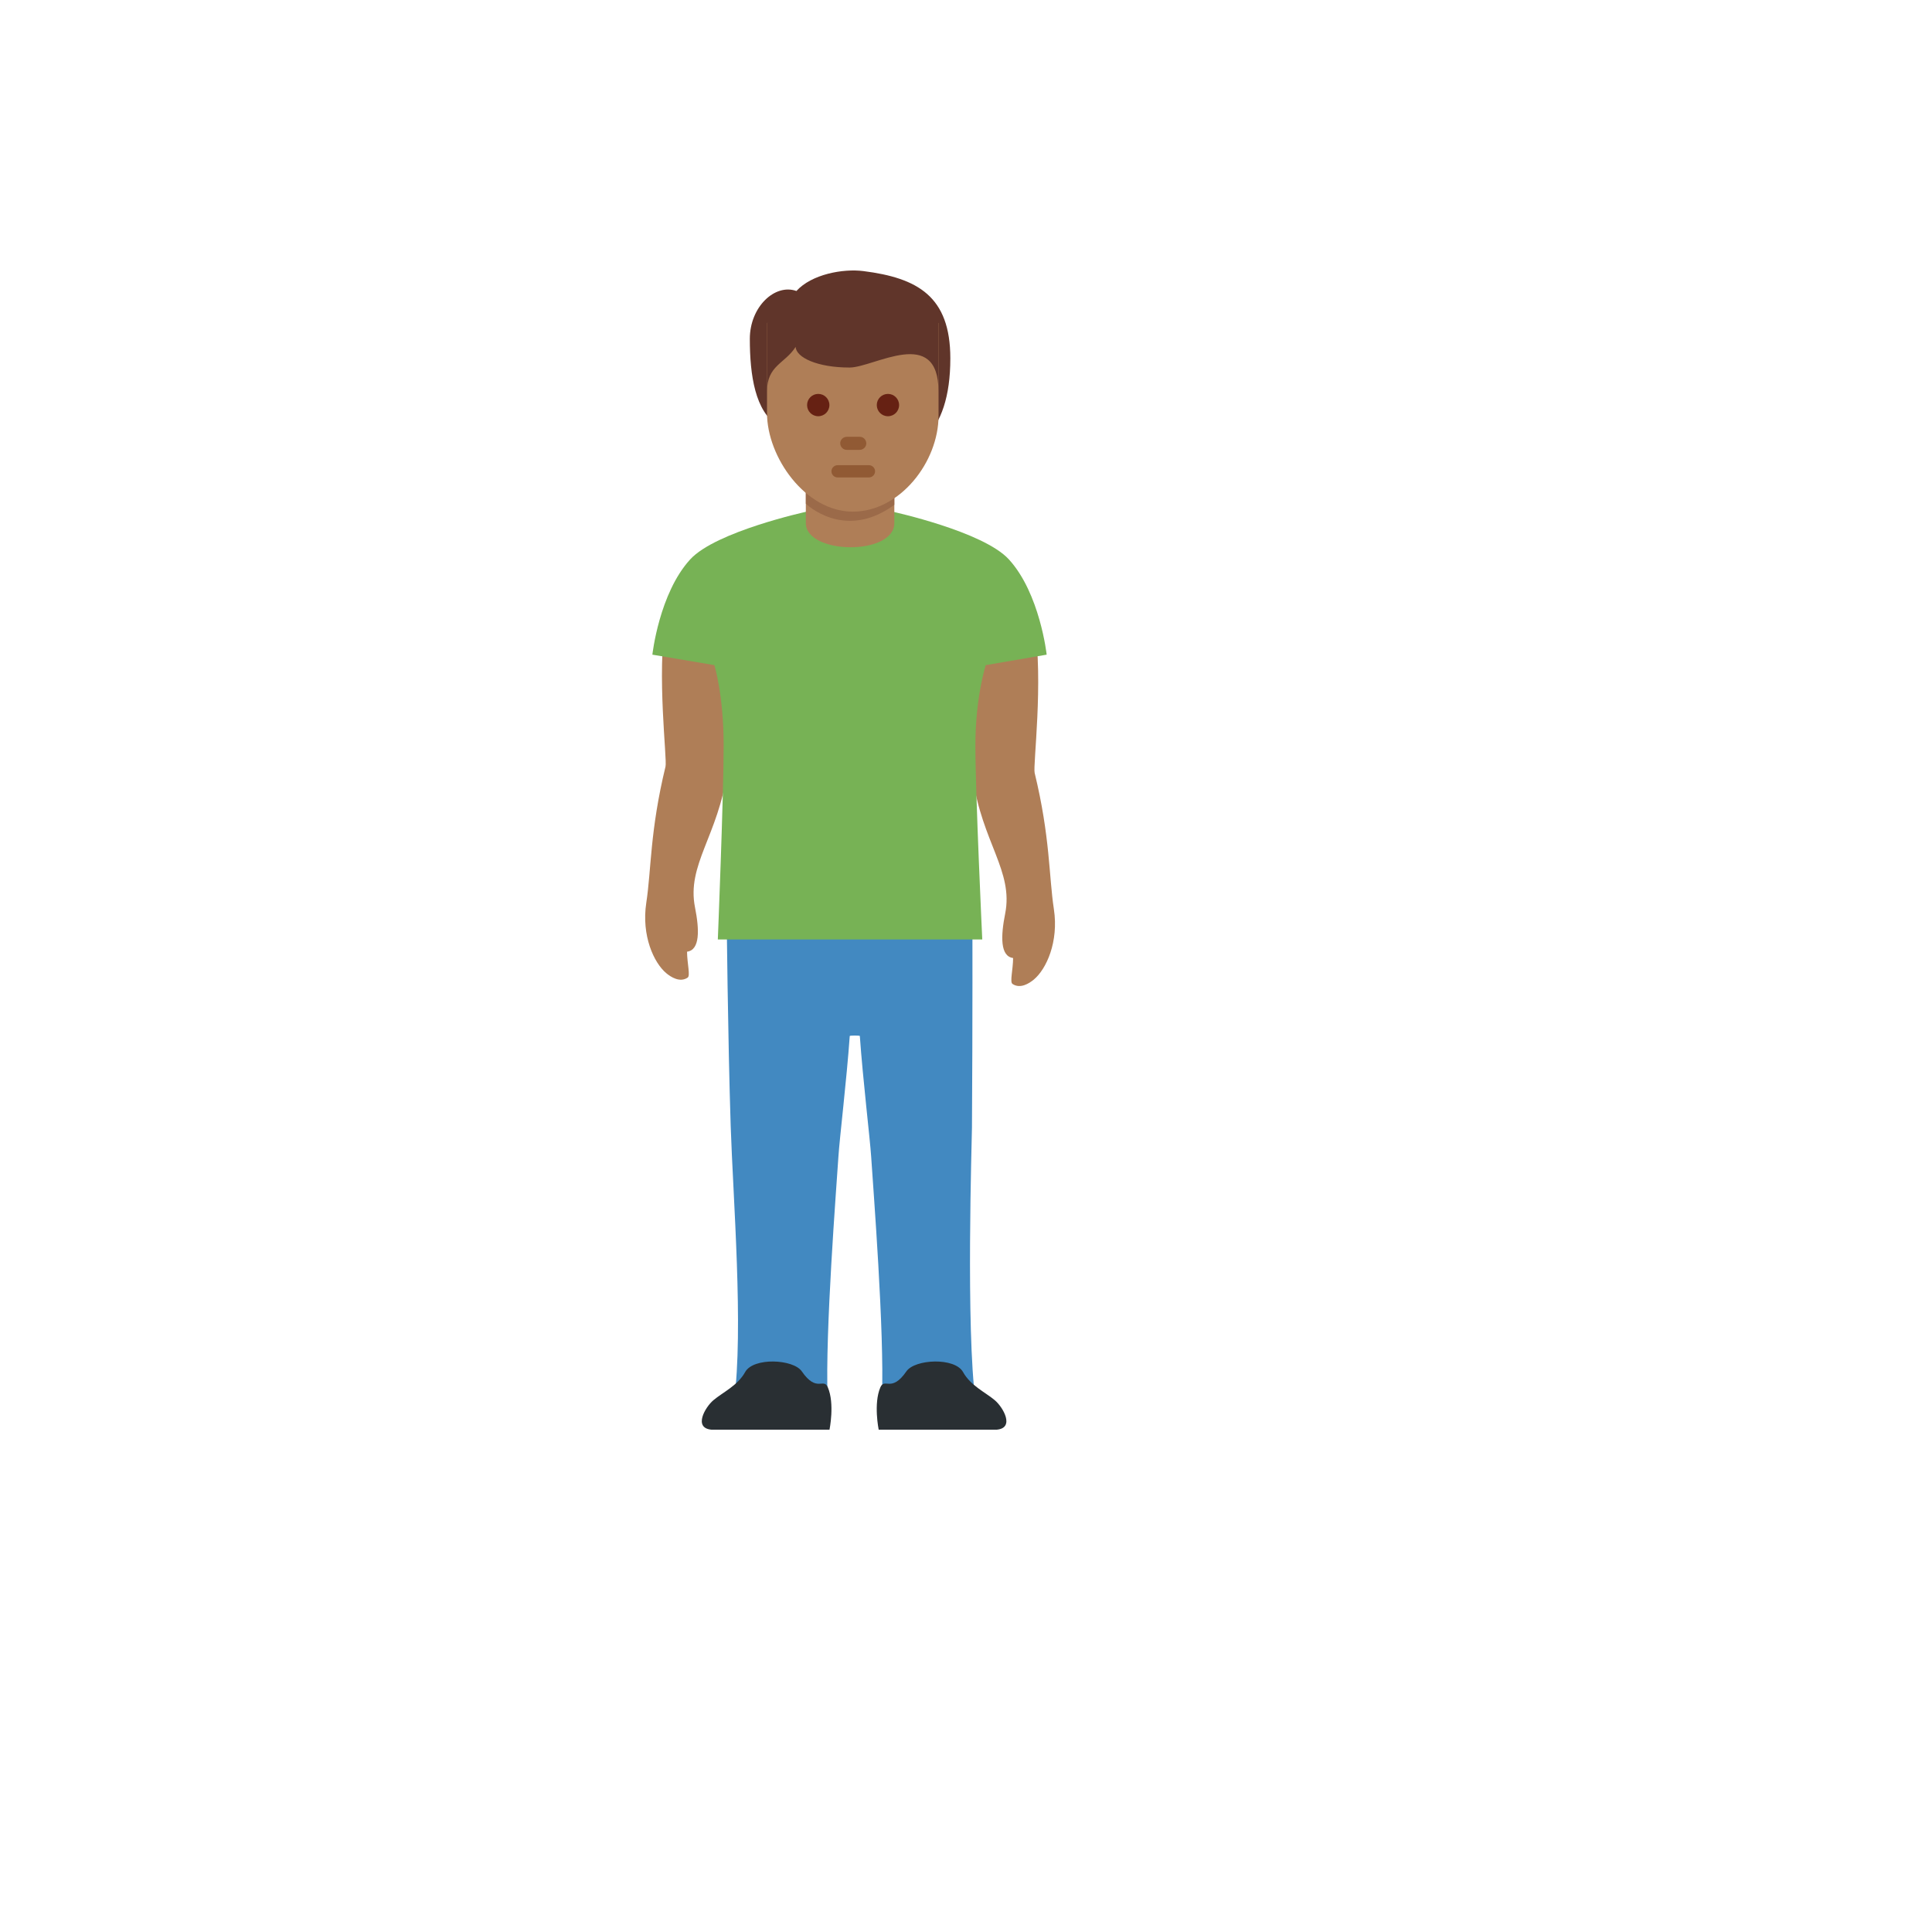
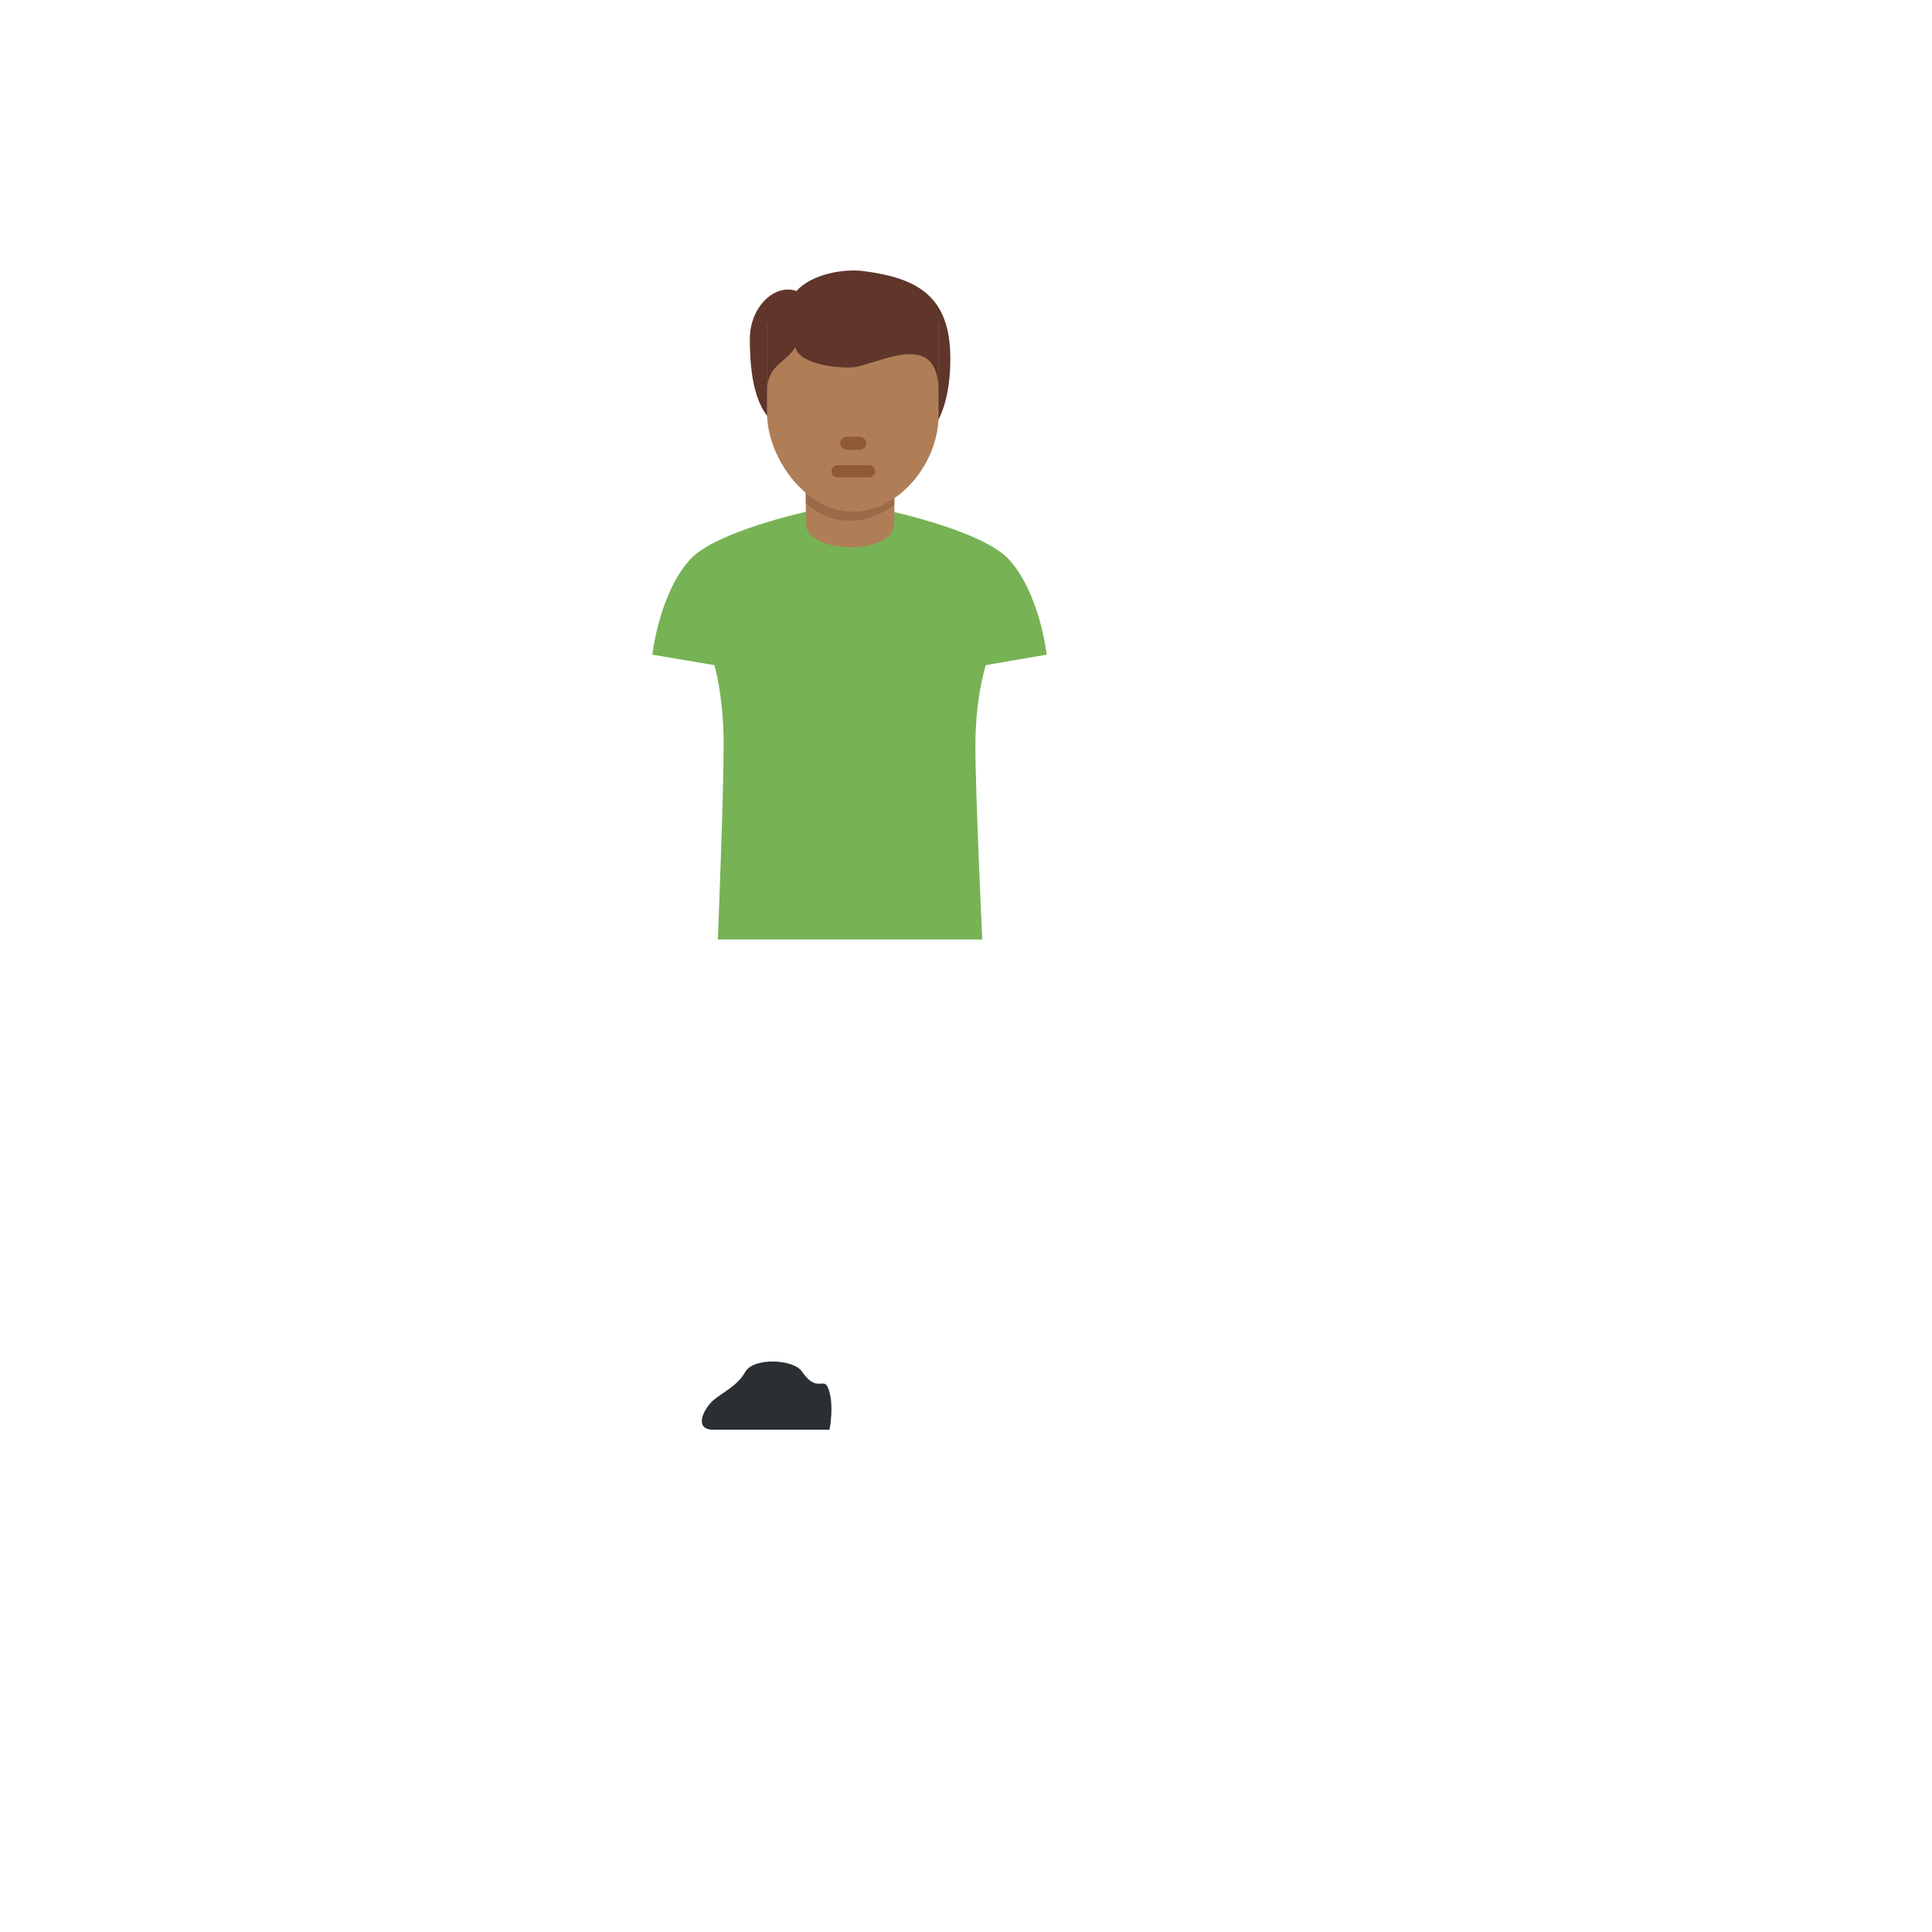
<svg xmlns="http://www.w3.org/2000/svg" version="1.1" width="100%" height="100%" id="svgWorkerArea" viewBox="-25 -25 625 625" style="background: white;">
  <defs id="defsdoc">
    <pattern id="patternBool" x="0" y="0" width="10" height="10" patternUnits="userSpaceOnUse" patternTransform="rotate(35)">
      <circle cx="5" cy="5" r="4" style="stroke: none;fill: #ff000070;" />
    </pattern>
  </defs>
  <g id="fileImp-996624750" class="cosito">
-     <path id="pathImp-967523828" fill="#AF7E57" class="grouped" d="M302.54 293.3C305.053 295.015 307.993 293.087 309.42 291.905 313.457 288.571 317.547 279.721 315.928 269.091 314.288 258.355 314.756 245.82 309.708 225.029 309.122 222.601 312.626 195.463 309.633 176.803 308.824 171.765 296.309 165.449 290.579 165.545 284.87 165.631 287.778 175.6 287.661 177.272 286.383 195.186 289.184 222.846 289.716 226.606 292.667 247.439 302.913 256.8 300.165 270.593 298.727 277.825 298.525 284.364 302.742 284.918 302.7 288.816 301.624 292.672 302.54 293.3 302.54 293.3 302.54 293.3 302.54 293.3M197.46 291.255C194.947 292.97 192.007 291.042 190.58 289.86 186.543 286.526 182.453 277.676 184.072 267.046 185.713 256.31 185.244 243.775 190.292 222.984 190.878 220.556 187.374 193.418 190.367 174.758 191.176 169.72 203.691 163.405 209.421 163.5 215.13 163.586 212.222 173.555 212.339 175.227 213.617 193.141 210.816 220.801 210.284 224.561 207.333 245.393 197.087 254.756 199.835 268.548 201.273 275.78 201.476 282.32 197.258 282.873 197.3 286.771 198.376 290.627 197.46 291.255 197.46 291.255 197.46 291.255 197.46 291.255" />
-     <path id="pathImp-742350080" fill="#4289C1" class="grouped" d="M289.429 339.791C289.652 307.168 289.578 270.561 289.578 270.561 289.578 270.561 210.071 270.561 210.071 270.561 210.071 270.561 210.443 310.469 211.381 339.365 212.126 362.157 215.598 405.324 212.446 428.287 211.743 433.389 243.184 438.267 242.736 426.956 241.905 405.985 245.548 359.622 246.23 349.11 246.602 343.284 248.892 324.336 249.893 310.139 250.011 309.947 253.036 309.947 253.153 310.139 254.154 324.336 256.433 343.284 256.817 349.11 257.498 359.622 261.141 405.985 260.31 426.956 259.863 438.267 291.303 433.389 290.601 428.287 287.426 405.314 289.397 343.508 289.429 339.791 289.429 339.791 289.429 339.791 289.429 339.791" />
    <path id="pathImp-781871234" fill="#77B255" class="grouped" d="M301.358 155.949C293.071 146.907 263.697 140.516 263.697 140.516 263.697 140.516 235.952 140.516 235.952 140.516 235.952 140.516 206.588 146.907 198.291 155.949 188.226 166.93 186.043 186.783 186.043 186.783 186.043 186.783 206.087 190.17 206.087 190.17 206.087 190.17 209.101 199.755 209.101 216.115 209.101 232.474 207.216 278.911 207.216 278.911 207.216 278.911 292.762 278.911 292.762 278.911 292.762 278.911 290.536 231.729 290.536 216.125 290.536 200.522 293.892 190.17 293.892 190.17 293.892 190.17 313.595 186.783 313.595 186.783 313.606 186.783 311.412 166.919 301.358 155.949 301.358 155.949 301.358 155.949 301.358 155.949" />
    <path id="pathImp-345180551" fill="#AF7E57" class="grouped" d="M264.315 101.599C264.315 101.599 235.685 101.801 235.685 101.801 235.685 101.801 235.685 144.201 235.685 144.201 235.685 154.458 264.315 154.831 264.315 144.201 264.315 144.201 264.315 101.599 264.315 101.599 264.315 101.599 264.315 101.599 264.315 101.599" />
    <path id="pathImp-792549890" fill="#9B6A49" class="grouped" d="M264.315 96.177C264.315 96.177 235.685 96.38 235.685 96.38 235.685 96.38 235.685 137.928 235.685 137.928 235.685 137.928 248.147 150.187 264.315 138.301 264.315 138.301 264.315 96.177 264.315 96.177 264.315 96.177 264.315 96.177 264.315 96.177" />
    <path id="pathImp-837326439" fill="#60352A" class="grouped" d="M254.282 62.692C247.753 61.861 237.592 63.682 232.639 69.135 225.706 66.654 217.569 74.237 217.569 84.611 217.569 96.497 219.315 108.106 226.696 112.728 232.235 120.429 243.429 123.869 253.643 123.869 270.492 123.869 282.431 115.817 282.431 90.927 282.431 70.871 271.866 64.918 254.282 62.692 254.282 62.692 254.282 62.692 254.282 62.692" />
    <path id="pathImp-156078366" fill="#AF7E57" class="grouped" d="M278.618 79.477C278.618 79.477 223.128 79.477 223.128 79.477 223.128 79.477 223.128 108.639 223.128 108.639 223.128 122.879 235.547 140.516 250.873 140.516 266.2 140.516 278.618 124.37 278.618 109.501 278.618 109.501 278.618 79.477 278.618 79.477 278.618 79.477 278.618 79.477 278.618 79.477" />
    <path id="pathImp-154917339" fill="#60352A" class="grouped" d="M240.904 71.979C240.904 71.979 223.118 79.477 223.118 79.477 223.118 79.477 223.118 101.673 223.118 101.673 223.118 93.163 228.922 92.663 232.394 87.21 232.522 90.639 239.403 93.898 249.819 93.898 257.743 93.898 278.608 80.148 278.608 101.673 278.608 101.673 278.608 76.442 278.608 76.442 278.608 76.442 240.904 71.979 240.904 71.979 240.904 71.979 240.904 71.979 240.904 71.979" />
-     <path id="circleImp-102967274" fill="#662113" class="grouped" d="M236.09 106.04C236.09 104.045 237.706 102.429 239.701 102.429 241.696 102.429 243.311 104.045 243.311 106.04 243.311 108.035 241.696 109.65 239.701 109.65 237.706 109.65 236.09 108.035 236.09 106.04 236.09 106.04 236.09 106.04 236.09 106.04" />
-     <path id="circleImp-216809396" fill="#662113" class="grouped" d="M258.638 106.04C258.638 104.045 260.253 102.429 262.248 102.429 264.243 102.429 265.859 104.045 265.859 106.04 265.859 108.035 264.243 109.65 262.248 109.65 260.253 109.65 258.638 108.035 258.638 106.04 258.638 106.04 258.638 106.04 258.638 106.04" />
    <path id="pathImp-366591624" fill="#915A34" class="grouped" d="M256.103 129.45C256.103 129.45 245.953 129.45 245.953 129.45 244.866 129.45 243.972 128.555 243.972 127.469 243.972 126.383 244.866 125.488 245.953 125.488 245.953 125.488 256.103 125.488 256.103 125.488 257.189 125.488 258.084 126.383 258.084 127.469 258.084 128.555 257.189 129.45 256.103 129.45 256.103 129.45 256.103 129.45 256.103 129.45M253.131 120.525C253.131 120.525 248.924 120.525 248.924 120.525 247.301 120.525 246.286 118.767 247.098 117.362 247.475 116.709 248.171 116.307 248.924 116.307 248.924 116.307 253.131 116.307 253.131 116.307 254.755 116.307 255.769 118.064 254.958 119.47 254.581 120.123 253.884 120.525 253.131 120.525 253.131 120.525 253.131 120.525 253.131 120.525" />
-     <path id="pathImp-975546548" fill="#292F33" class="grouped" d="M205.15 437.5C199.207 436.957 203.105 430.215 205.81 427.946 208.814 425.411 213.628 423.249 216.046 418.872 218.719 414.026 231.649 414.665 234.375 418.627 239.243 425.699 241.405 420.533 242.811 423.825 245.069 429.086 243.343 437.5 243.343 437.5 243.343 437.5 205.15 437.5 205.15 437.5 205.15 437.5 205.15 437.5 205.15 437.5M297.449 437.5C303.392 436.957 299.494 430.215 296.788 427.946 293.785 425.411 288.971 423.249 286.553 418.872 283.88 414.026 270.95 414.665 268.223 418.627 263.356 425.699 261.194 420.533 259.788 423.825 257.53 429.086 259.255 437.5 259.255 437.5 259.255 437.5 297.449 437.5 297.449 437.5 297.449 437.5 297.449 437.5 297.449 437.5" />
+     <path id="pathImp-975546548" fill="#292F33" class="grouped" d="M205.15 437.5C199.207 436.957 203.105 430.215 205.81 427.946 208.814 425.411 213.628 423.249 216.046 418.872 218.719 414.026 231.649 414.665 234.375 418.627 239.243 425.699 241.405 420.533 242.811 423.825 245.069 429.086 243.343 437.5 243.343 437.5 243.343 437.5 205.15 437.5 205.15 437.5 205.15 437.5 205.15 437.5 205.15 437.5M297.449 437.5" />
  </g>
</svg>